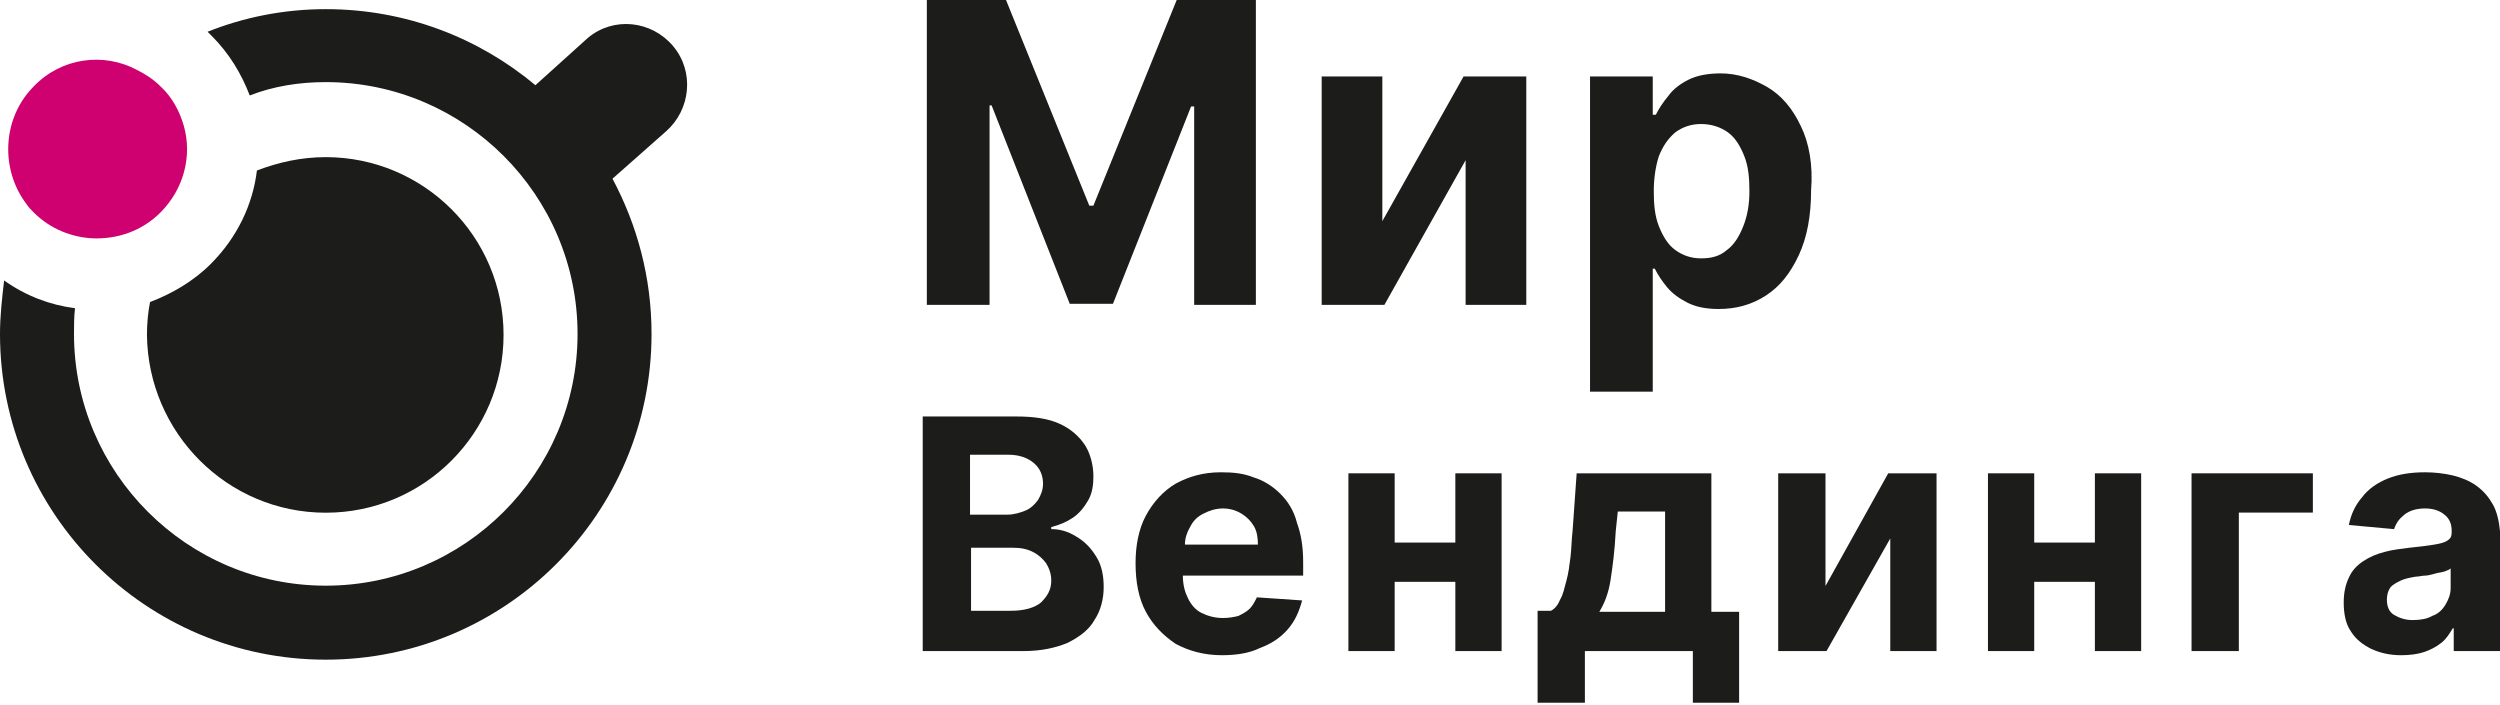
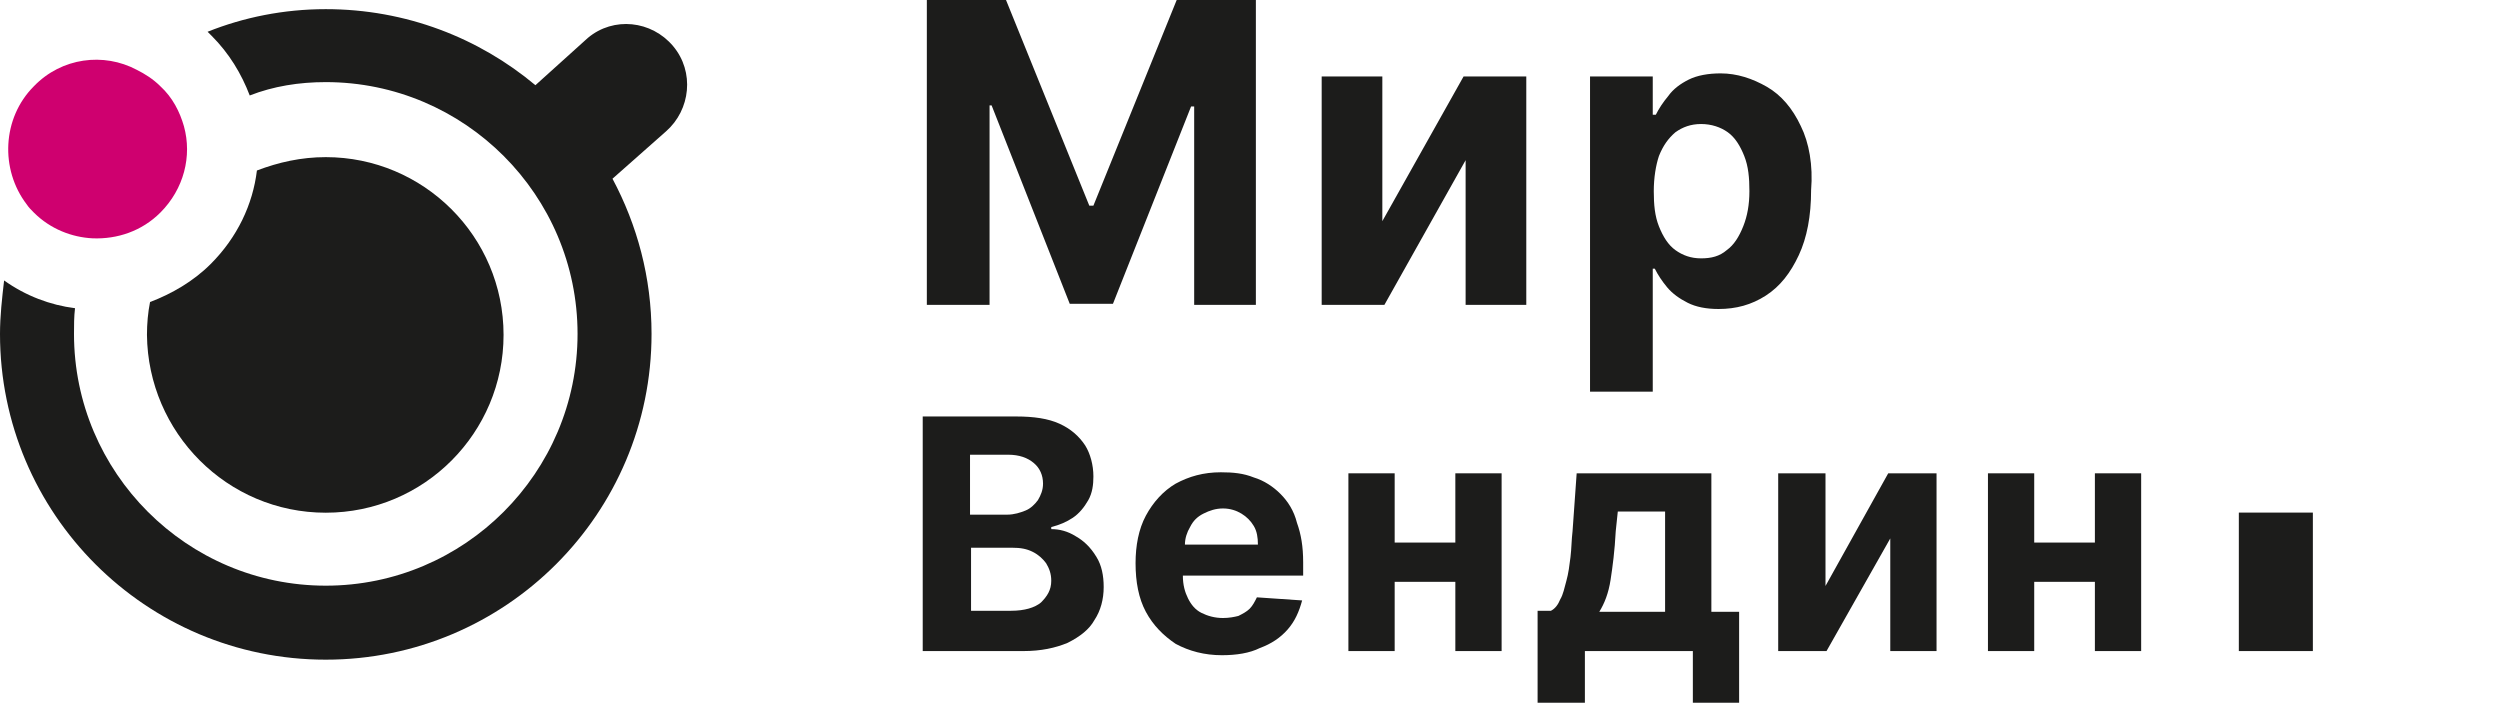
<svg xmlns="http://www.w3.org/2000/svg" width="227" height="64" viewBox="0 0 227 64" fill="none">
  <path d="M97.694 48.702C96.947 48.232 96.201 48.045 95.454 48.045V47.857C96.201 47.669 96.854 47.388 97.414 47.012C97.974 46.637 98.441 46.074 98.815 45.417C99.188 44.76 99.281 44.01 99.281 43.259C99.281 42.227 99.001 41.194 98.534 40.444C97.974 39.599 97.228 38.942 96.201 38.473C95.174 38.004 93.866 37.816 92.279 37.816H83.783V59.117H92.933C94.52 59.117 95.827 58.836 96.947 58.367C98.068 57.804 98.908 57.147 99.375 56.302C99.935 55.458 100.215 54.425 100.215 53.3C100.215 52.267 100.028 51.329 99.561 50.578C99.001 49.64 98.348 49.077 97.694 48.702ZM88.078 41.288H91.532C92.559 41.288 93.306 41.57 93.866 42.039C94.427 42.508 94.707 43.165 94.707 43.916C94.707 44.479 94.52 44.948 94.24 45.417C93.96 45.792 93.586 46.168 93.12 46.356C92.653 46.543 92.093 46.731 91.439 46.731H88.078V41.288ZM94.52 54.707C93.96 55.176 93.026 55.458 91.812 55.458H88.171V49.734H91.906C92.653 49.734 93.213 49.828 93.773 50.109C94.333 50.391 94.707 50.766 94.987 51.141C95.267 51.61 95.454 52.08 95.454 52.736C95.454 53.581 95.08 54.144 94.52 54.707Z" fill="#1C1C1B" />
  <path d="M116.273 44.854C115.62 44.197 114.779 43.634 113.846 43.353C112.912 42.977 111.979 42.883 110.858 42.883C109.271 42.883 107.964 43.259 106.75 43.916C105.63 44.573 104.696 45.605 104.043 46.825C103.389 48.045 103.109 49.546 103.109 51.141C103.109 52.83 103.389 54.332 104.043 55.551C104.696 56.771 105.63 57.71 106.75 58.461C107.964 59.117 109.364 59.493 110.952 59.493C112.259 59.493 113.472 59.305 114.406 58.836C115.433 58.461 116.273 57.898 116.927 57.147C117.58 56.396 117.954 55.551 118.234 54.519L114.126 54.238C113.939 54.613 113.752 54.989 113.472 55.27C113.192 55.551 112.819 55.739 112.445 55.927C112.072 56.021 111.605 56.115 111.045 56.115C110.298 56.115 109.645 55.927 109.084 55.645C108.524 55.364 108.151 54.895 107.871 54.332C107.591 53.769 107.404 53.112 107.404 52.267H118.327V51.047C118.327 49.64 118.14 48.514 117.767 47.481C117.487 46.355 116.927 45.511 116.273 44.854ZM107.591 49.452C107.591 48.889 107.777 48.326 108.057 47.857C108.337 47.294 108.711 46.919 109.271 46.637C109.831 46.355 110.391 46.168 111.045 46.168C111.698 46.168 112.259 46.355 112.725 46.637C113.192 46.919 113.566 47.294 113.846 47.763C114.126 48.232 114.219 48.795 114.219 49.452H107.591Z" fill="#1C1C1B" />
  <path d="M132.145 49.265H126.636V42.977H122.435V59.117H126.636V52.83H132.145V59.117H136.346V42.977H132.145V49.265Z" fill="#1C1C1B" />
  <path d="M155.392 42.977H143.161L142.788 48.232C142.694 48.983 142.694 49.828 142.601 50.578C142.508 51.329 142.414 52.08 142.228 52.737C142.041 53.394 141.948 53.956 141.668 54.426C141.481 54.895 141.201 55.27 140.827 55.458H139.614V63.809H143.908V59.117H153.711V63.809H157.912V55.552H155.392V42.977ZM151.284 55.552H145.215C145.682 54.801 146.056 53.863 146.242 52.643C146.429 51.423 146.616 50.015 146.709 48.232L146.896 46.45H151.19V55.552H151.284Z" fill="#1C1C1B" />
  <path d="M165.755 53.206V42.977H161.46V59.117H165.848L171.637 48.889V59.117H175.838V42.977H171.45L165.755 53.206Z" fill="#1C1C1B" />
  <path d="M190.216 49.265H184.707V42.977H180.506V59.117H184.707V52.83H190.216V59.117H194.417V42.977H190.216V49.265Z" fill="#1C1C1B" />
-   <path d="M198.992 59.117H203.286V46.543H210.008V42.977H198.992V59.117Z" fill="#1C1C1B" />
-   <path d="M226.346 45.792C225.973 45.136 225.506 44.573 224.853 44.103C224.199 43.634 223.452 43.353 222.705 43.165C221.865 42.977 221.025 42.883 220.185 42.883C218.878 42.883 217.757 43.071 216.824 43.447C215.89 43.822 215.05 44.385 214.49 45.136C213.836 45.886 213.463 46.731 213.276 47.669L217.384 48.045C217.571 47.482 217.851 47.106 218.317 46.731C218.784 46.355 219.438 46.168 220.185 46.168C220.932 46.168 221.492 46.355 221.958 46.731C222.425 47.106 222.612 47.575 222.612 48.232V48.326C222.612 48.701 222.519 48.889 222.239 49.077C221.958 49.264 221.585 49.358 221.025 49.452C220.465 49.546 219.718 49.64 218.784 49.734C218.037 49.828 217.197 49.921 216.544 50.109C215.797 50.297 215.143 50.578 214.583 50.953C214.023 51.329 213.556 51.798 213.276 52.455C212.996 53.018 212.809 53.769 212.809 54.707C212.809 55.739 212.996 56.678 213.463 57.334C213.929 58.085 214.583 58.554 215.33 58.93C216.17 59.305 217.01 59.493 218.037 59.493C218.784 59.493 219.531 59.399 220.091 59.211C220.651 59.023 221.212 58.742 221.678 58.367C222.145 57.991 222.425 57.522 222.705 57.053H222.799V59.117H227V48.232C226.907 47.294 226.72 46.449 226.346 45.792ZM222.519 53.393C222.519 53.956 222.332 54.425 222.052 54.895C221.772 55.364 221.398 55.739 220.838 55.927C220.371 56.208 219.718 56.302 219.064 56.302C218.411 56.302 217.851 56.115 217.384 55.833C216.917 55.551 216.73 55.082 216.73 54.425C216.73 54.05 216.824 53.675 217.01 53.393C217.197 53.112 217.57 52.924 217.944 52.736C218.317 52.549 218.784 52.455 219.344 52.361C219.624 52.361 219.905 52.267 220.185 52.267C220.465 52.267 220.745 52.173 221.118 52.08C221.398 51.986 221.678 51.986 221.958 51.892C222.239 51.798 222.425 51.704 222.519 51.61V53.393Z" fill="#1C1C1B" />
+   <path d="M198.992 59.117H203.286V46.543H210.008V42.977V59.117Z" fill="#1C1C1B" />
  <path d="M99.281 18.674H98.908L91.346 0H84.157V27.682H89.852V9.571H90.039L97.134 27.588H101.055L108.151 9.665H108.431V27.682H114.033V0H106.844L99.281 18.674Z" fill="#1C1C1B" />
  <path d="M125.516 20.081V6.944H120.008V27.682H125.703L133.078 14.545V27.682H138.587V6.944H132.892L125.516 20.081Z" fill="#1C1C1B" />
  <path d="M163.514 11.448C162.767 9.853 161.74 8.633 160.433 7.882C159.126 7.132 157.726 6.663 156.232 6.663C155.112 6.663 154.085 6.85 153.338 7.226C152.591 7.601 151.937 8.07 151.471 8.727C151.004 9.29 150.63 9.853 150.35 10.416H150.07V6.944H144.375V35.564H150.07V24.398H150.257C150.537 24.961 150.91 25.524 151.377 26.087C151.844 26.65 152.498 27.119 153.244 27.494C153.991 27.87 154.925 28.057 156.045 28.057C157.632 28.057 159.033 27.682 160.34 26.837C161.647 25.993 162.581 24.773 163.327 23.178C164.074 21.583 164.448 19.612 164.448 17.266C164.635 15.014 164.261 12.95 163.514 11.448ZM158.286 20.55C157.912 21.489 157.446 22.239 156.792 22.709C156.139 23.272 155.392 23.459 154.458 23.459C153.524 23.459 152.778 23.178 152.124 22.709C151.471 22.239 151.004 21.489 150.63 20.55C150.257 19.612 150.163 18.58 150.163 17.36C150.163 16.14 150.35 15.014 150.63 14.169C151.004 13.231 151.471 12.574 152.124 12.011C152.778 11.542 153.524 11.261 154.458 11.261C155.392 11.261 156.232 11.542 156.886 12.011C157.539 12.48 158.006 13.231 158.379 14.169C158.753 15.108 158.846 16.14 158.846 17.36C158.846 18.58 158.659 19.612 158.286 20.55Z" fill="#1C1C1B" />
  <path d="M16.703 11.468C16.33 10.162 15.677 8.855 14.557 7.829C13.903 7.176 13.157 6.709 12.411 6.336C9.425 4.75 5.599 5.216 3.079 7.829C0.187 10.722 -7.84397e-05 15.387 2.426 18.56C2.613 18.84 2.799 19.027 3.079 19.306C4.572 20.799 6.532 21.546 8.398 21.639C10.638 21.733 12.877 20.986 14.557 19.306C16.703 17.16 17.449 14.174 16.703 11.468Z" fill="#CF006F" />
  <path d="M29.58 46.554C38.538 46.554 45.723 39.276 45.723 30.411C45.723 21.453 38.445 14.268 29.58 14.268C27.341 14.268 25.288 14.735 23.328 15.481C22.955 18.56 21.555 21.546 19.129 23.973C17.543 25.559 15.583 26.678 13.624 27.425C13.437 28.358 13.344 29.385 13.344 30.411C13.437 39.276 20.622 46.554 29.58 46.554Z" fill="#1C1C1B" />
  <path d="M61.12 4.19C59.16 1.857 55.708 1.484 53.375 3.444L48.616 7.736C43.484 3.444 36.859 0.831 29.58 0.831C25.754 0.831 22.115 1.577 18.849 2.884C18.942 2.977 19.129 3.164 19.222 3.257C20.809 4.843 21.928 6.709 22.675 8.669C24.821 7.829 27.154 7.456 29.58 7.456C42.177 7.456 52.442 17.72 52.442 30.318C52.442 42.915 42.177 53.179 29.58 53.179C16.983 53.179 6.719 42.915 6.719 30.318C6.719 29.571 6.719 28.731 6.812 27.985C4.572 27.705 2.333 26.865 0.373 25.465C0.187 27.052 0 28.731 0 30.318C0 46.647 13.25 59.898 29.58 59.898C45.91 59.898 59.16 46.647 59.16 30.318C59.16 25.185 57.854 20.426 55.614 16.227L60.467 11.935C62.706 9.975 63.08 6.523 61.12 4.19Z" fill="#1C1C1B" />
</svg>